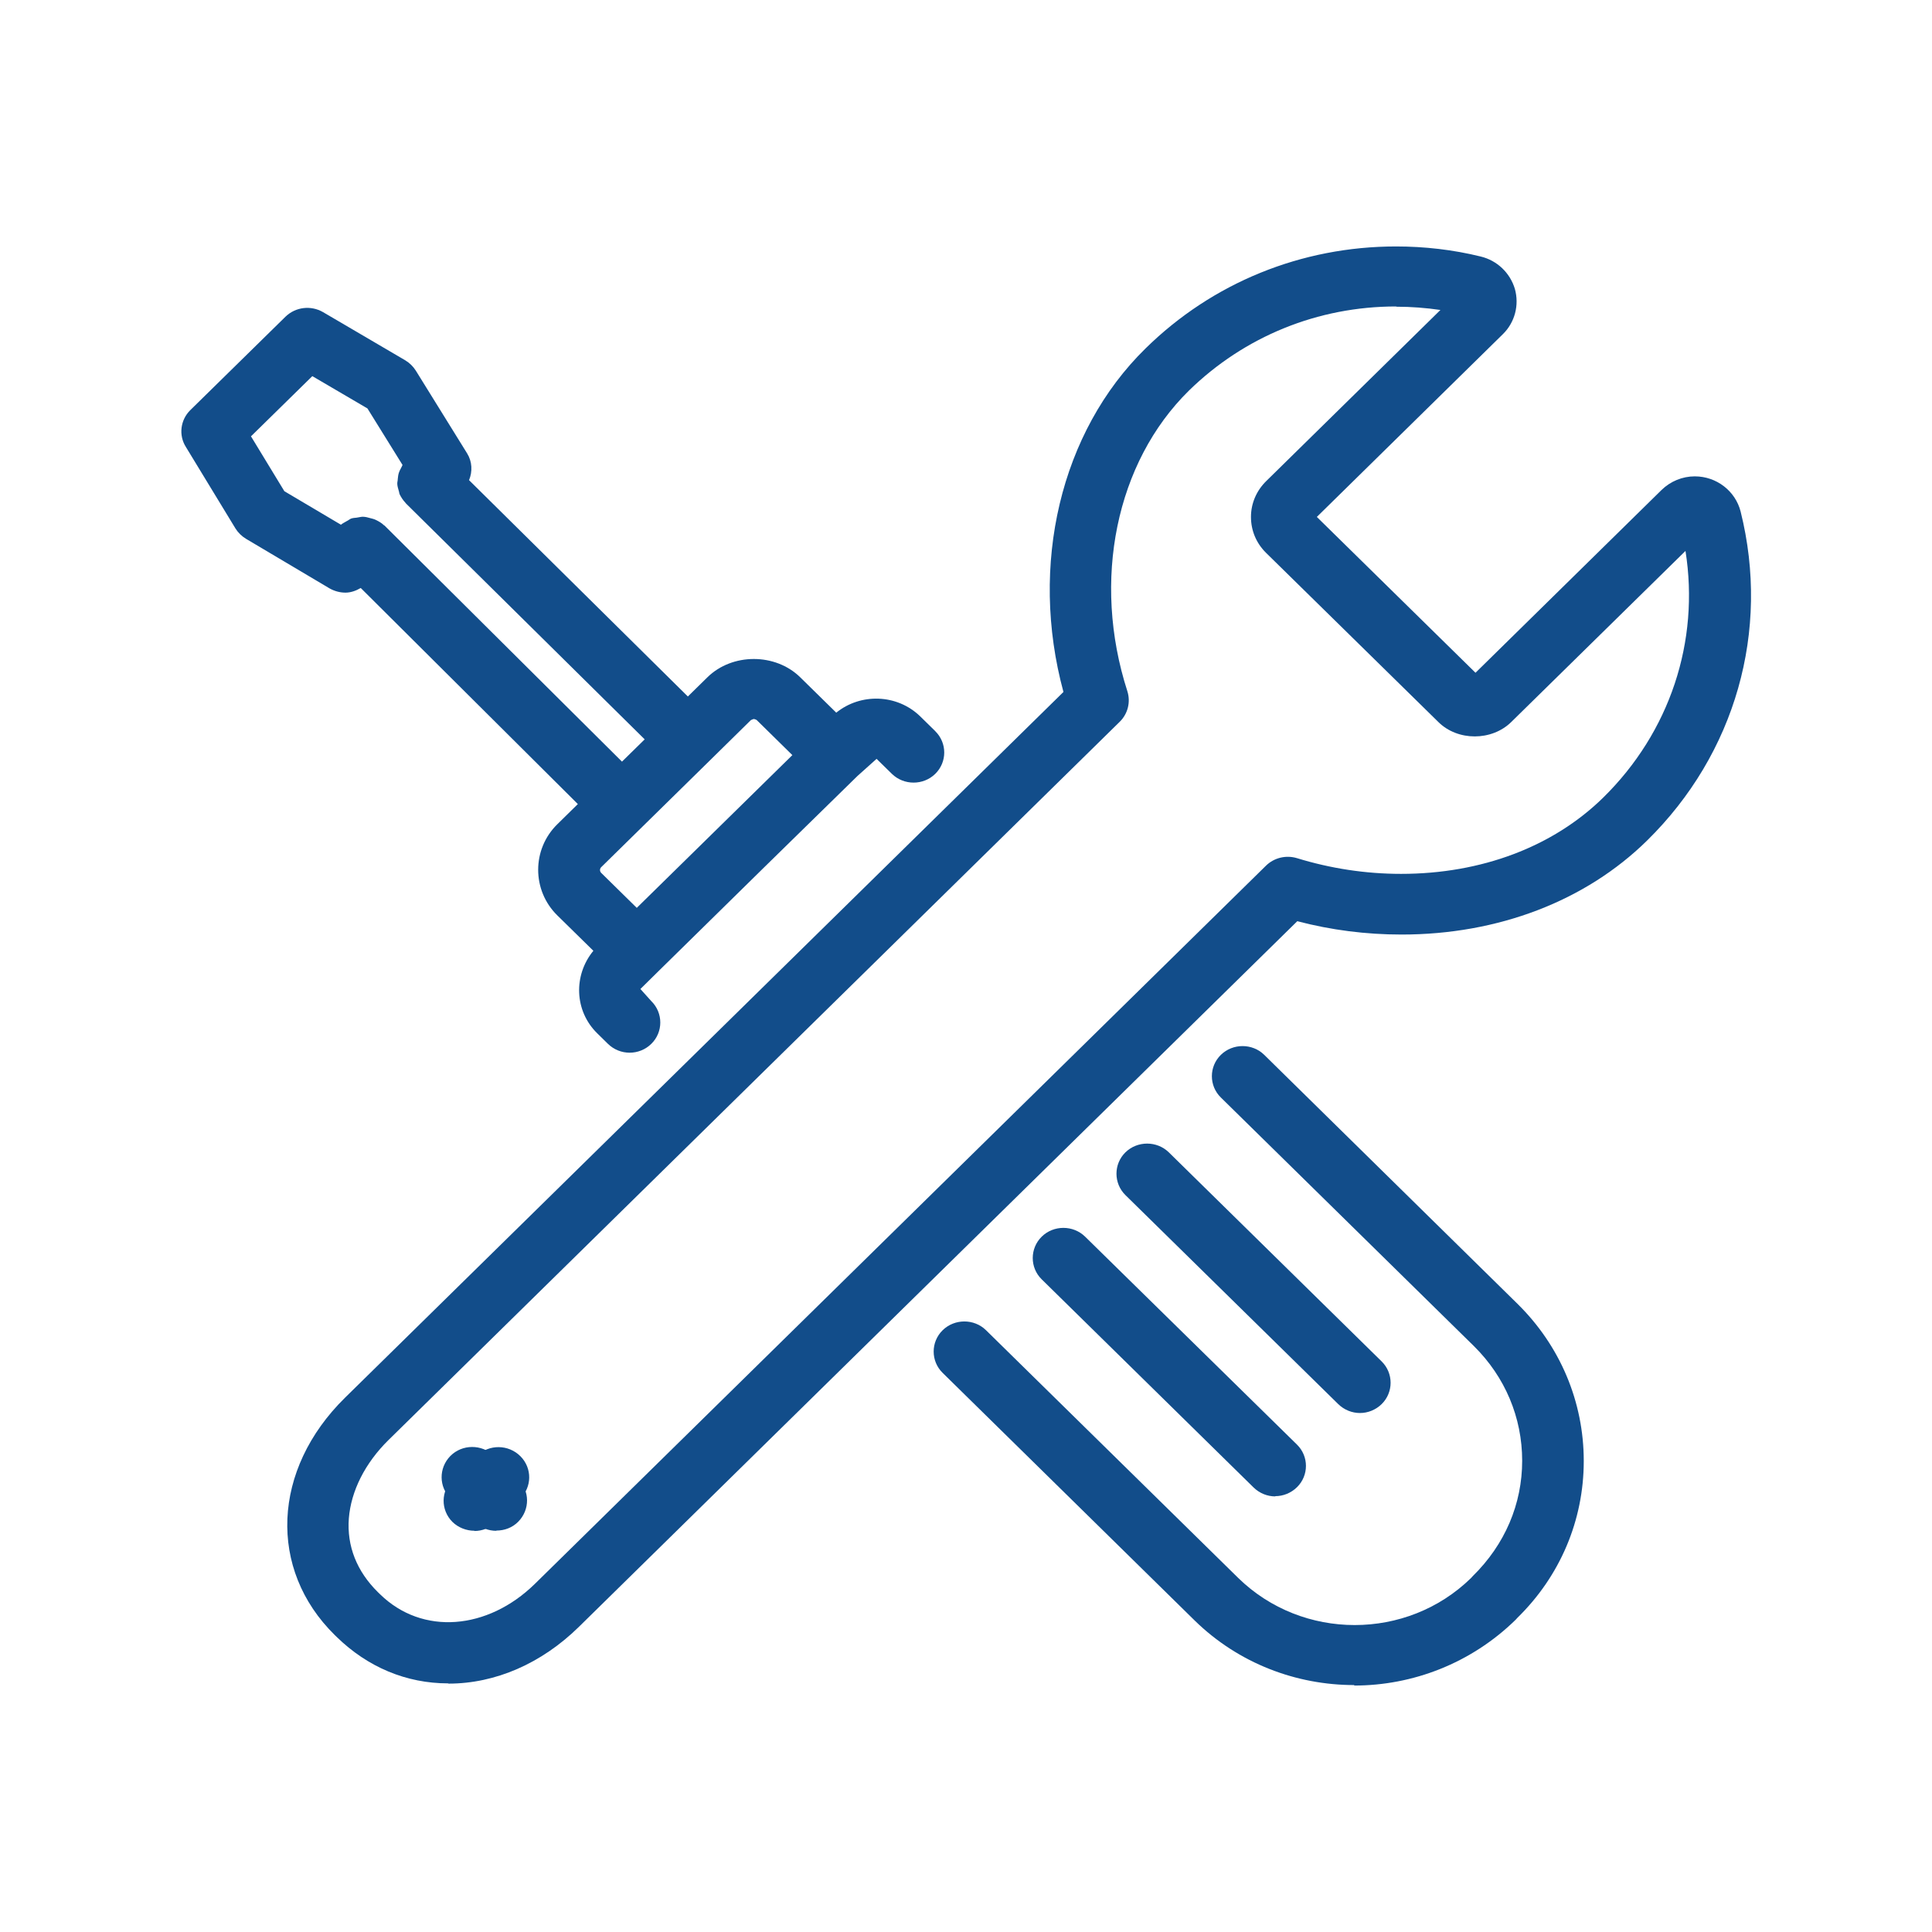
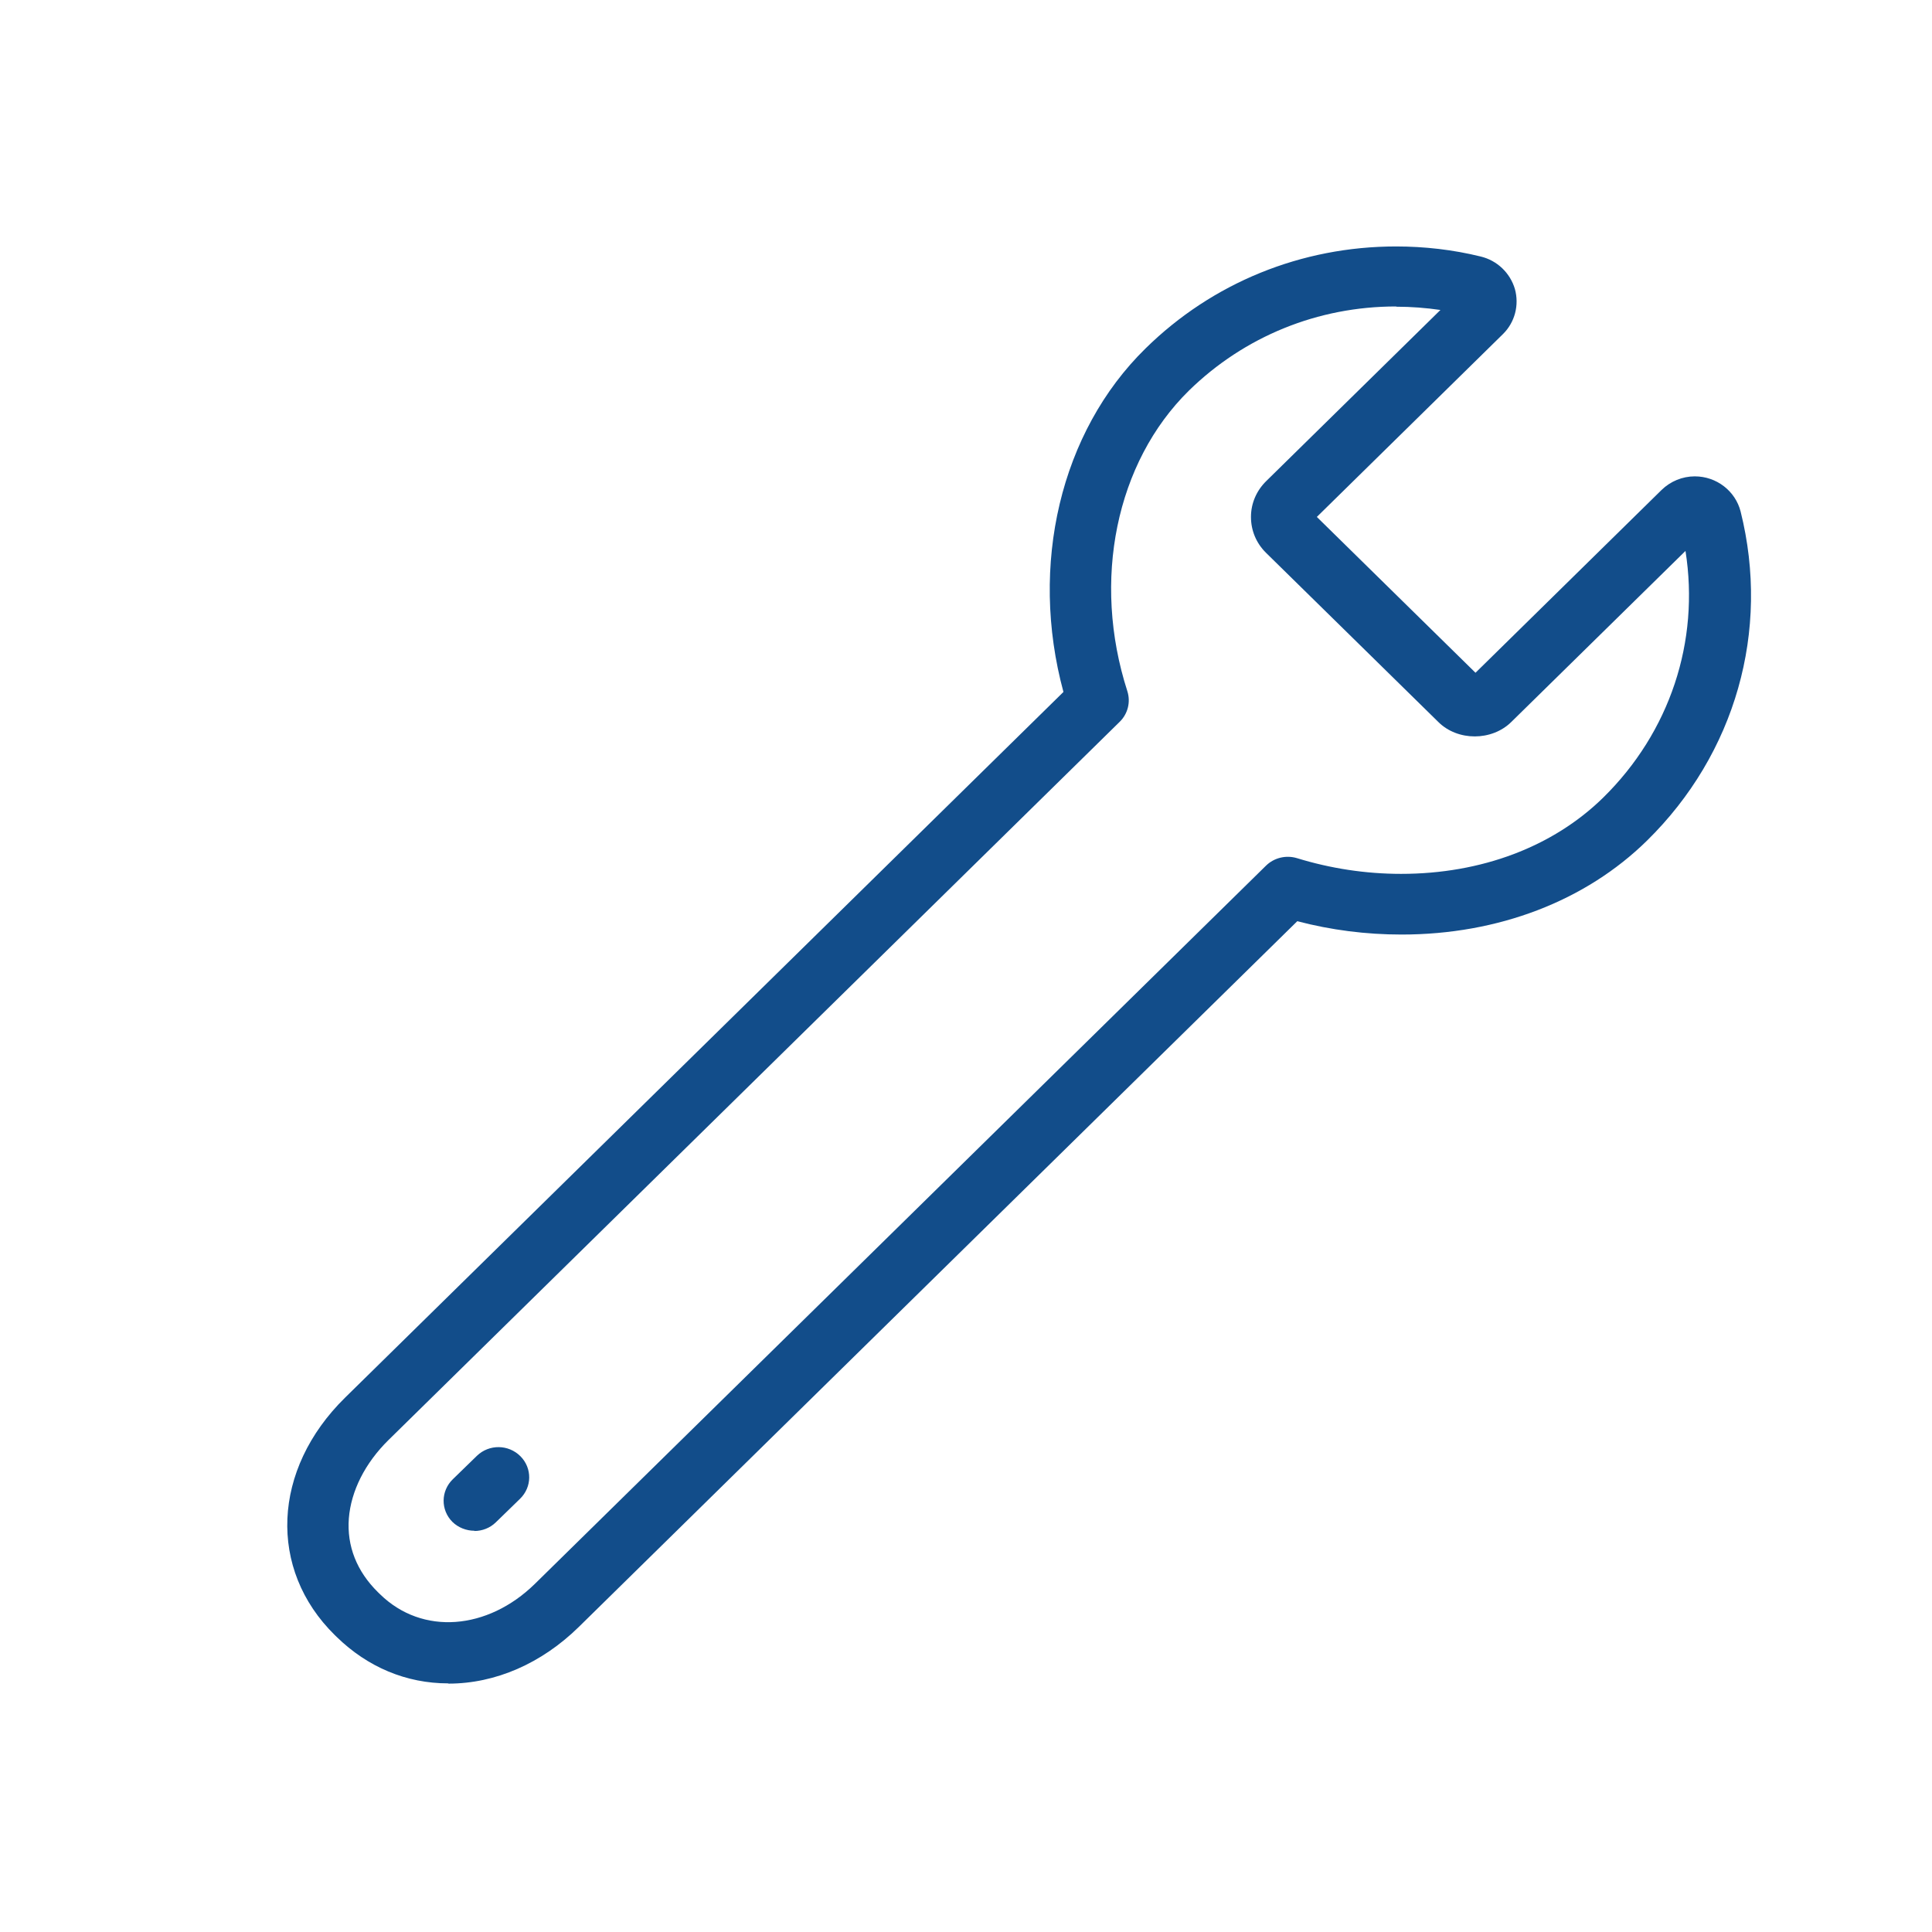
<svg xmlns="http://www.w3.org/2000/svg" width="32" height="32" viewBox="0 0 32 32" fill="none">
  <path d="M7.422 27.882C6.731 27.882 6.09 27.614 5.577 27.113L5.545 27.082C4.435 25.991 4.506 24.338 5.715 23.15L17.614 11.461C17.045 9.361 17.563 7.153 18.974 5.771C20.08 4.684 21.554 4.082 23.123 4.082C23.593 4.082 24.068 4.136 24.526 4.249C24.799 4.315 25.012 4.521 25.091 4.785C25.166 5.053 25.091 5.34 24.893 5.534L21.811 8.562L24.439 11.143L27.521 8.115C27.668 7.972 27.865 7.89 28.071 7.89C28.43 7.89 28.743 8.131 28.83 8.472C29.324 10.448 28.743 12.486 27.28 13.923C26.261 14.924 24.814 15.479 23.214 15.479C22.625 15.479 22.048 15.405 21.487 15.258L9.588 26.946C8.971 27.552 8.205 27.886 7.43 27.886L7.422 27.882ZM23.123 5.076C21.827 5.076 20.61 5.573 19.693 6.469C18.484 7.657 18.081 9.614 18.673 11.45C18.729 11.628 18.681 11.822 18.547 11.954L6.434 23.852C6.047 24.233 5.814 24.695 5.778 25.149C5.743 25.607 5.909 26.026 6.26 26.372L6.292 26.403C6.996 27.094 8.078 26.997 8.857 26.236L20.969 14.338C21.104 14.206 21.301 14.159 21.483 14.214C22.036 14.384 22.617 14.474 23.206 14.474C24.538 14.474 25.724 14.024 26.553 13.212C27.66 12.125 28.154 10.623 27.917 9.125L25.032 11.958C24.708 12.277 24.143 12.277 23.823 11.958L20.969 9.156C20.807 8.996 20.72 8.787 20.72 8.562C20.72 8.337 20.811 8.127 20.973 7.968L23.858 5.134C23.617 5.099 23.372 5.08 23.127 5.08L23.123 5.076Z" fill="#124D8A" />
  <path d="M7.857 25.354C7.727 25.354 7.592 25.304 7.493 25.207C7.296 25.009 7.3 24.694 7.501 24.5L7.9 24.112C8.102 23.918 8.422 23.922 8.62 24.12C8.817 24.318 8.813 24.632 8.612 24.826L8.213 25.214C8.114 25.311 7.984 25.358 7.857 25.358V25.354Z" fill="#124D8A" />
-   <path d="M8.221 25.355C8.091 25.355 7.965 25.308 7.866 25.211L7.467 24.823C7.265 24.629 7.265 24.314 7.459 24.116C7.656 23.918 7.976 23.918 8.178 24.108L8.577 24.497C8.779 24.691 8.779 25.005 8.585 25.203C8.486 25.304 8.356 25.351 8.221 25.351V25.355Z" fill="#124D8A" />
-   <path d="M22.43 27.91C21.474 27.91 20.517 27.553 19.79 26.843L15.613 22.739C15.415 22.545 15.415 22.227 15.613 22.033C15.811 21.839 16.135 21.839 16.332 22.033L20.509 26.136C21.573 27.176 23.303 27.176 24.366 26.136L24.394 26.105C24.928 25.581 25.212 24.909 25.212 24.195C25.212 23.477 24.928 22.805 24.414 22.297L20.221 18.178C20.023 17.984 20.023 17.666 20.221 17.472C20.419 17.278 20.743 17.278 20.94 17.472L25.133 21.594C25.84 22.289 26.232 23.217 26.232 24.199C26.232 25.181 25.84 26.105 25.133 26.796L25.105 26.827C24.363 27.553 23.394 27.918 22.43 27.918V27.91Z" fill="#124D8A" />
-   <path d="M15.495 12.114L15.238 11.862C14.855 11.493 14.254 11.478 13.851 11.804L13.254 11.218C12.843 10.814 12.128 10.814 11.717 11.218L11.393 11.536L7.769 7.953C7.828 7.809 7.821 7.646 7.738 7.511L6.888 6.14C6.844 6.07 6.785 6.012 6.714 5.969L5.351 5.17C5.149 5.053 4.896 5.084 4.73 5.244L3.153 6.792C2.987 6.955 2.956 7.208 3.078 7.402L3.9 8.753C3.944 8.823 4.003 8.881 4.074 8.924L5.461 9.747C5.544 9.793 5.635 9.816 5.722 9.816C5.809 9.816 5.896 9.785 5.975 9.739L9.571 13.318L9.231 13.652C8.808 14.067 8.808 14.746 9.231 15.162L9.828 15.748C9.496 16.152 9.512 16.742 9.891 17.114L10.069 17.289C10.168 17.386 10.298 17.436 10.429 17.436C10.559 17.436 10.69 17.386 10.788 17.289C10.986 17.095 10.986 16.777 10.788 16.582L10.607 16.381L10.887 16.105C10.887 16.105 10.895 16.097 10.899 16.093L12.669 14.354L14.203 12.852L14.519 12.569L14.772 12.817C14.97 13.011 15.294 13.011 15.491 12.817C15.689 12.623 15.689 12.305 15.491 12.111L15.495 12.114ZM12.488 11.909C12.488 11.909 12.523 11.916 12.535 11.928L13.124 12.507L11.689 13.916L10.547 15.037L9.959 14.459C9.931 14.432 9.931 14.389 9.959 14.362L11.753 12.6L12.436 11.928C12.436 11.928 12.472 11.909 12.488 11.909ZM6.362 8.702C6.323 8.663 6.275 8.636 6.228 8.613C6.196 8.597 6.165 8.59 6.133 8.582C6.094 8.57 6.05 8.559 6.007 8.559C5.975 8.559 5.943 8.57 5.908 8.574C5.876 8.578 5.845 8.578 5.813 8.59C5.789 8.601 5.766 8.621 5.742 8.632C5.71 8.652 5.675 8.667 5.647 8.691L4.71 8.136L4.157 7.227L5.173 6.23L6.086 6.765L6.667 7.701C6.667 7.701 6.651 7.74 6.639 7.759C6.627 7.782 6.615 7.802 6.607 7.829C6.595 7.864 6.592 7.899 6.588 7.938C6.588 7.961 6.58 7.984 6.58 8.007C6.58 8.046 6.592 8.085 6.603 8.124C6.611 8.143 6.611 8.167 6.619 8.186C6.643 8.236 6.674 8.283 6.714 8.326C6.718 8.33 6.722 8.337 6.726 8.341L10.678 12.246L10.302 12.615L6.366 8.702H6.362Z" fill="#124D8A" />
-   <path d="M22.525 23.404C22.395 23.404 22.264 23.353 22.165 23.256L18.64 19.794C18.443 19.599 18.443 19.281 18.64 19.087C18.838 18.893 19.162 18.893 19.36 19.087L22.885 22.55C23.082 22.744 23.082 23.062 22.885 23.256C22.786 23.353 22.655 23.404 22.525 23.404Z" fill="#124D8A" />
-   <path d="M21.123 24.785C20.992 24.785 20.862 24.734 20.763 24.637L17.254 21.19C17.056 20.996 17.056 20.678 17.254 20.483C17.451 20.289 17.775 20.289 17.973 20.483L21.482 23.927C21.68 24.121 21.68 24.439 21.482 24.633C21.383 24.73 21.253 24.781 21.123 24.781V24.785Z" fill="#124D8A" />
</svg>